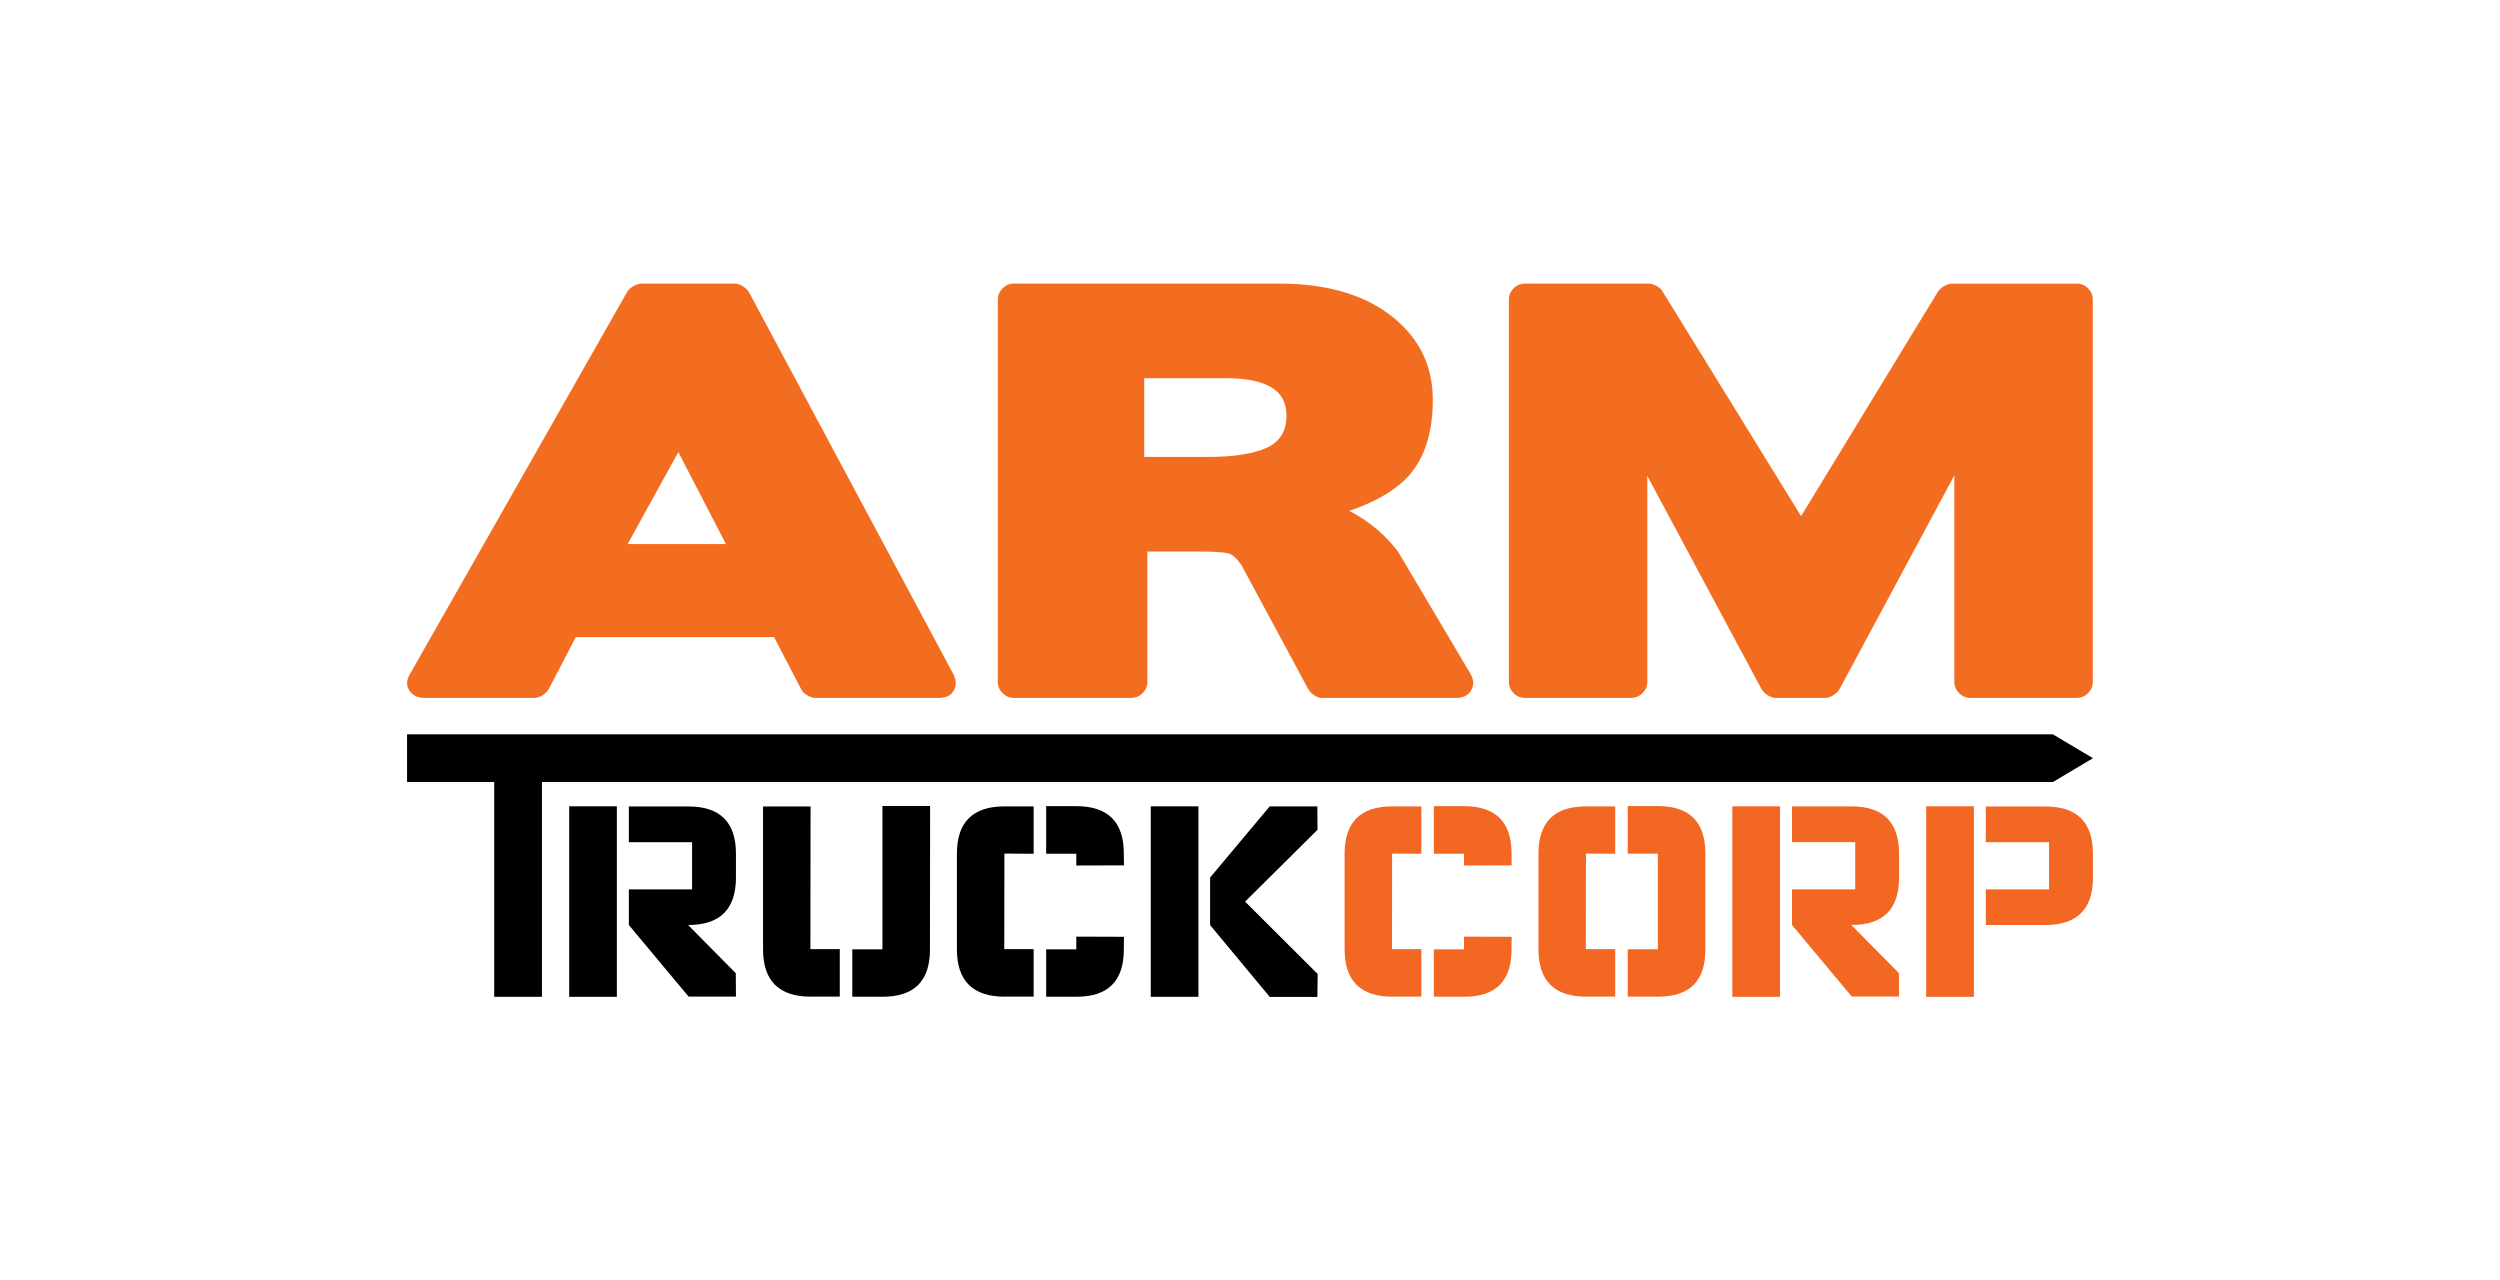
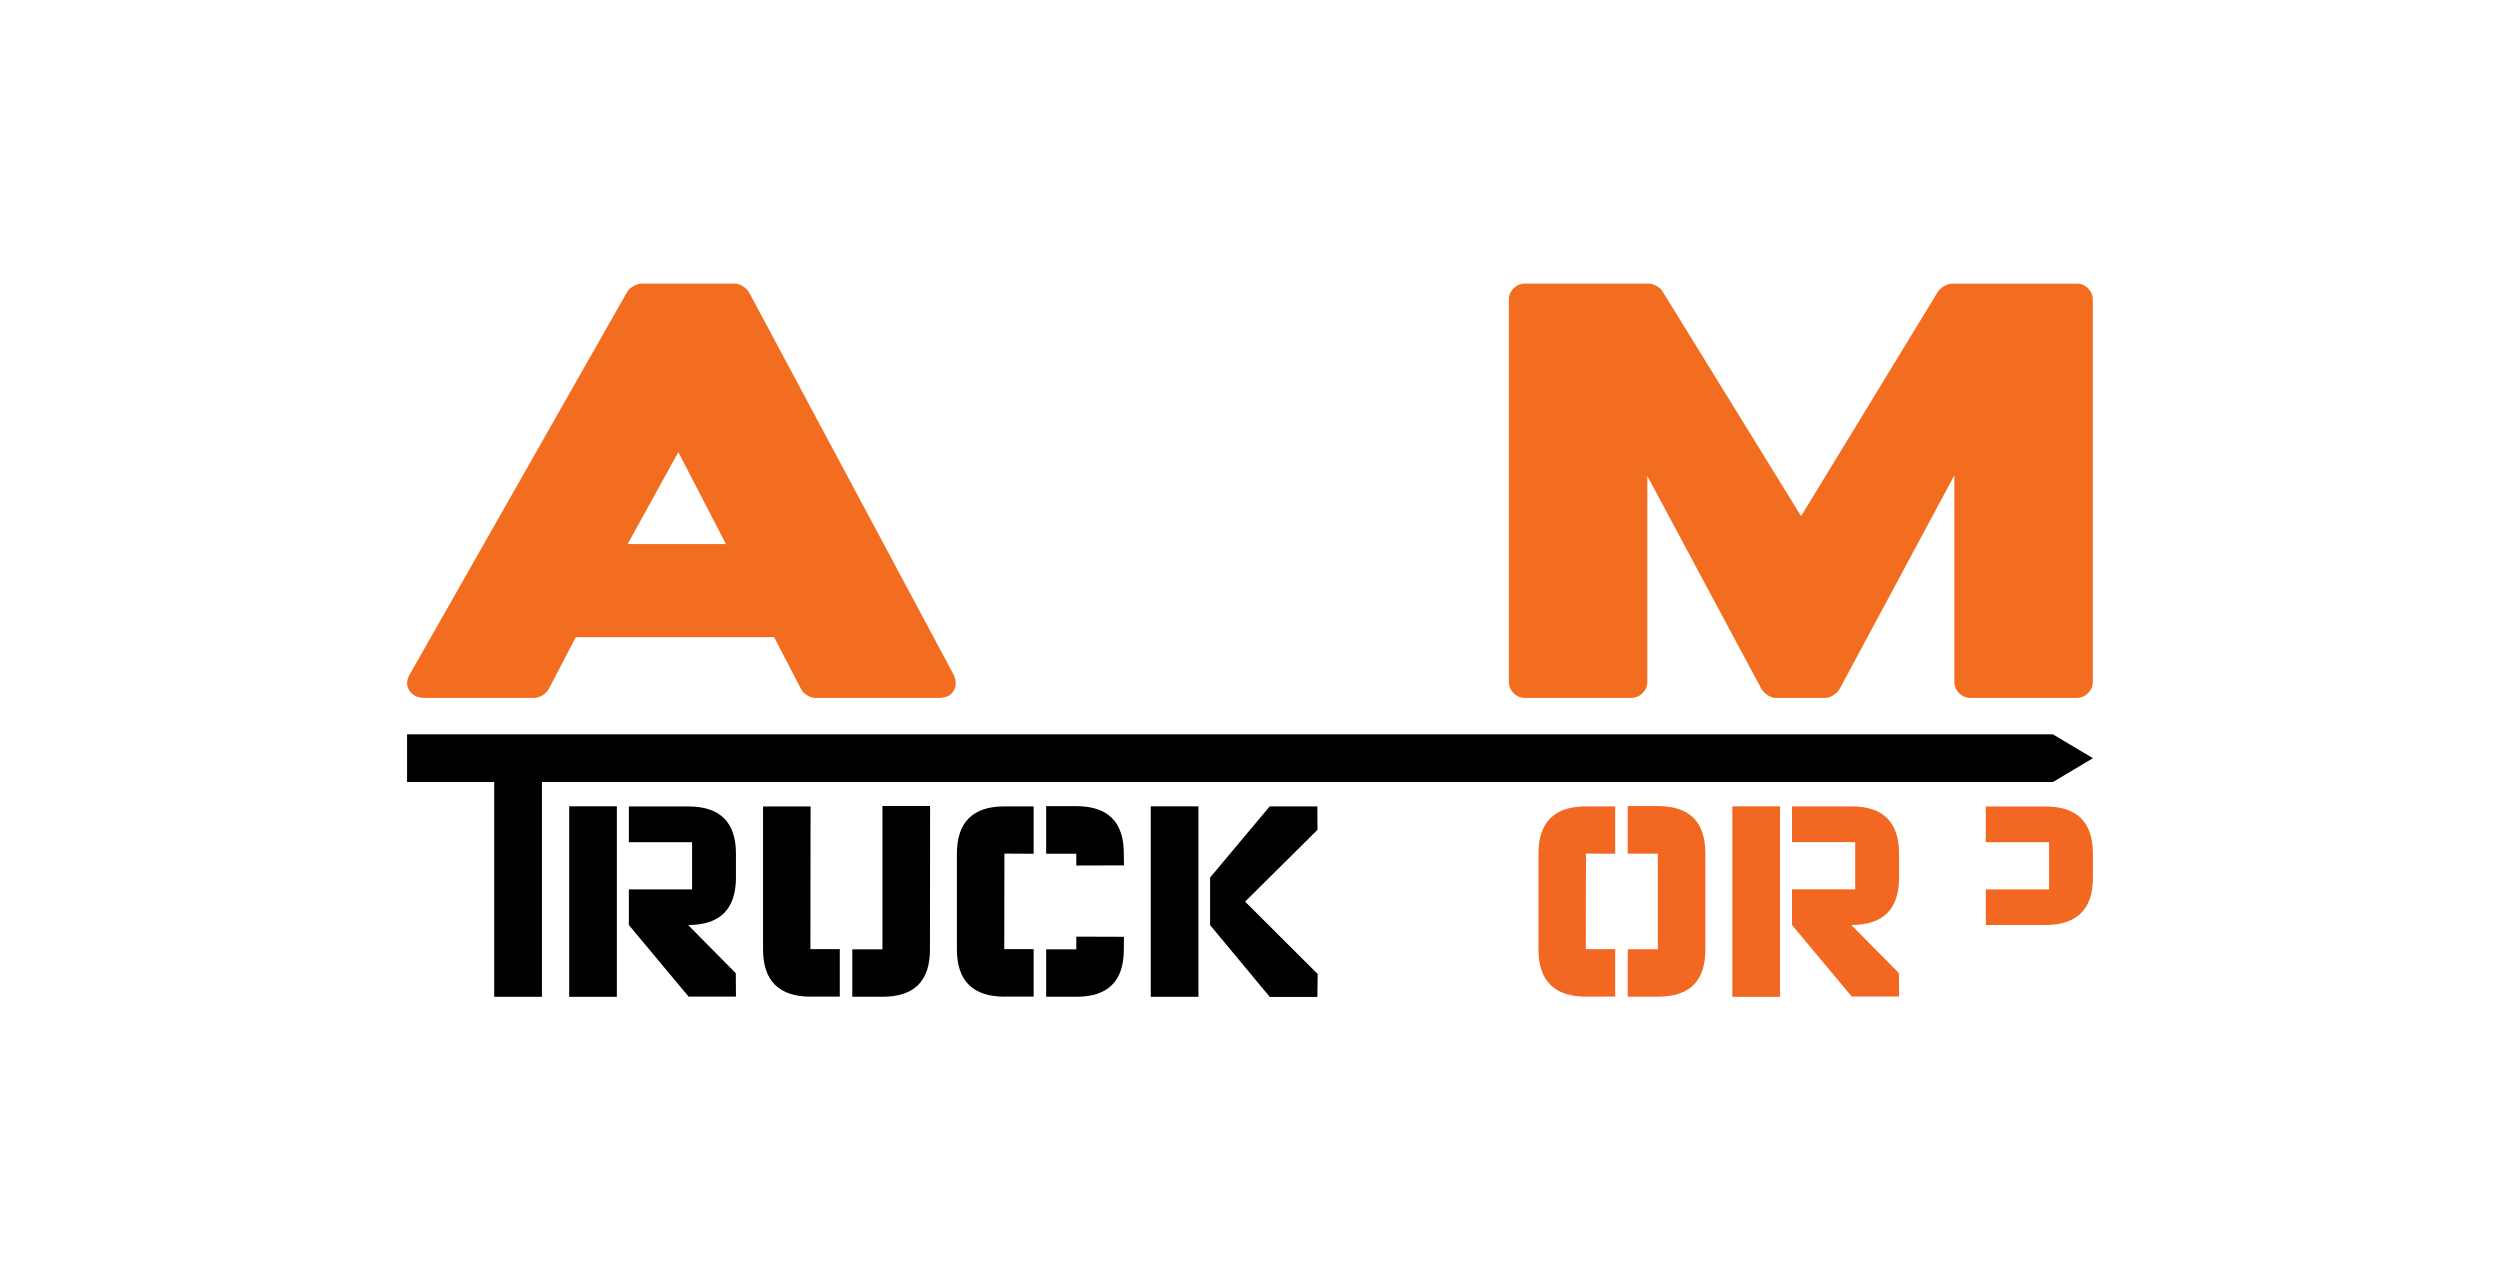
<svg xmlns="http://www.w3.org/2000/svg" version="1.1" id="Layer_1" x="0px" y="0px" viewBox="0 0 329.37 168.69" style="enable-background:new 0 0 329.37 168.69;" xml:space="preserve">
  <style type="text/css">
	.st0{fill:#F26722;}
	.st1{fill:#F36D21;}
</style>
  <g>
    <path d="M106.83,131.31c-4.2,0-6.3-2.08-6.3-6.24v-18.82h6.26l-0.02,18.8h3.87v6.25H106.83z M122.52,125.11l0.02-18.92h-6.28v18.88   h-3.97v6.25h3.97C120.43,131.33,122.52,129.26,122.52,125.11z" />
    <path d="M132.37,131.31c-4.2,0-6.3-2.08-6.3-6.24v-12.59c0-4.16,2.09-6.24,6.26-6.24h3.85v6.24l-3.85-0.02l-0.02,12.59h3.87v6.25   H132.37z M141.8,106.21h-3.97v6.27h3.97v1.55l6.28-0.02l-0.02-1.57C148.06,108.29,145.97,106.21,141.8,106.21z M148.06,125.11   l0.02-1.69l-6.28-0.02v1.67h-3.97v6.25h3.97C145.97,131.33,148.06,129.26,148.06,125.11z" />
    <path d="M151.61,131.33v-25.1h6.28v25.1H151.61z M167.28,131.33l-7.85-9.45v-6.27l7.85-9.37h6.28l0.02,3.08l-9.54,9.47l9.56,9.53   l-0.04,3.02H167.28z" />
-     <path class="st0" d="M183.45,131.31c-4.2,0-6.3-2.08-6.3-6.24v-12.59c0-4.16,2.09-6.24,6.26-6.24h3.85v6.24l-3.85-0.02l-0.02,12.59   h3.87v6.25H183.45z M192.88,106.21h-3.97v6.27h3.97v1.55l6.28-0.02l-0.02-1.57C199.14,108.29,197.05,106.21,192.88,106.21z    M199.14,125.11l0.02-1.69l-6.28-0.02v1.67h-3.97v6.25h3.97C197.05,131.33,199.14,129.26,199.14,125.11z" />
    <path class="st0" d="M208.99,131.31c-4.2,0-6.3-2.08-6.3-6.24v-12.59c0-4.16,2.09-6.24,6.26-6.24h3.85v6.24l-3.85-0.02l-0.02,12.59   h3.87v6.25H208.99z M224.68,125.11v-12.67c0-4.16-2.09-6.24-6.26-6.24h-3.97v6.27h3.97v12.59h-3.97v6.25h3.97   C222.59,131.33,224.68,129.26,224.68,125.11z" />
    <g>
      <path class="st0" d="M250.2,115.62v-3.14c0-4.16-2.09-6.24-6.26-6.24h-7.85v4.71h8.33v6.22h-8.33v4.69l7.87,9.43h6.24l-0.02-3.08    l-6.28-6.35C248.1,121.88,250.2,119.79,250.2,115.62z" />
      <rect x="228.23" y="106.23" class="st0" width="6.28" height="25.1" />
    </g>
    <g>
-       <rect x="253.77" y="106.23" class="st0" width="6.28" height="25.1" />
      <path class="st0" d="M269.48,106.25h-7.85v4.71h8.33v6.22h-8.33v4.69h7.81c4.2,0,6.3-2.08,6.3-6.25v-3.14    C275.74,108.33,273.65,106.25,269.48,106.25z" />
    </g>
    <path class="st1" d="M82.69,71.68h12.95l-6.27-12.12L82.69,71.68L82.69,71.68z M107.41,91.95c-0.33,0-0.69-0.11-1.08-0.35   c-0.39-0.24-0.66-0.51-0.8-0.84l-3.55-6.82H75.86l-3.55,6.82c-0.18,0.33-0.46,0.6-0.83,0.84c-0.37,0.23-0.74,0.35-1.11,0.35H55.95   c-0.92,0-1.6-0.33-2.02-0.97c-0.42-0.65-0.39-1.37,0.07-2.16l28.62-50.35c0.14-0.28,0.42-0.53,0.83-0.76   c0.42-0.24,0.77-0.35,1.04-0.35h12.33c0.33,0,0.67,0.11,1.04,0.35c0.37,0.23,0.65,0.51,0.84,0.83l26.94,50.35   c0.37,0.79,0.37,1.49,0,2.12c-0.37,0.63-1.02,0.94-1.95,0.94H107.41L107.41,91.95z" />
    <path class="st1" d="M273.57,37.36c0.6,0,1.12,0.21,1.53,0.63c0.42,0.42,0.62,0.9,0.62,1.46v50.41c0,0.55-0.21,1.04-0.62,1.46   c-0.42,0.41-0.93,0.63-1.53,0.63h-13.93c-0.6,0-1.11-0.21-1.53-0.63c-0.42-0.42-0.63-0.91-0.63-1.46V62.63l-15.11,28.13   c-0.18,0.33-0.47,0.6-0.84,0.84c-0.37,0.23-0.72,0.35-1.04,0.35h-6.55c-0.33,0-0.67-0.11-1.04-0.35c-0.37-0.24-0.65-0.51-0.84-0.84   L217.03,62.7v27.16c0,0.55-0.21,1.04-0.63,1.46c-0.41,0.41-0.93,0.63-1.53,0.63h-13.93c-0.6,0-1.11-0.21-1.53-0.63   c-0.42-0.42-0.62-0.91-0.62-1.46V39.45c0-0.56,0.21-1.04,0.62-1.46c0.42-0.42,0.93-0.63,1.53-0.63h16.29c0.28,0,0.61,0.1,1.01,0.31   c0.39,0.21,0.66,0.45,0.8,0.73L237.29,68l18.04-29.59c0.19-0.28,0.46-0.52,0.83-0.73c0.37-0.21,0.72-0.31,1.05-0.31H273.57   L273.57,37.36z" />
-     <path class="st1" d="M150.75,49.82V60.2h8.36c3.38,0,5.96-0.39,7.73-1.19c1.77-0.79,2.65-2.2,2.65-4.24c0-1.72-0.67-2.97-2.02-3.76   c-1.35-0.79-3.3-1.18-5.85-1.18H150.75L150.75,49.82z M151.16,72.66v17.2c0,0.55-0.21,1.04-0.62,1.46   c-0.42,0.41-0.93,0.63-1.53,0.63h-15.46c-0.55,0-1.04-0.21-1.46-0.63c-0.42-0.42-0.63-0.91-0.63-1.46V39.45   c0-0.56,0.21-1.04,0.63-1.46c0.42-0.42,0.91-0.63,1.46-0.63h34.96c5.98,0,10.79,1.32,14.41,3.97c3.9,2.88,5.85,6.66,5.85,11.35   c0,5.29-1.6,9.12-4.8,11.49c-0.79,0.61-1.7,1.17-2.75,1.7c-1.04,0.53-2.2,1.01-3.45,1.43c1.48,0.79,2.75,1.65,3.8,2.57   c1.04,0.93,1.91,1.86,2.61,2.79l9.54,16.09c0.46,0.79,0.5,1.52,0.1,2.19c-0.39,0.67-1.03,1.01-1.92,1.01h-17.68   c-0.37,0-0.73-0.11-1.08-0.35c-0.35-0.24-0.61-0.51-0.8-0.84l-8.92-16.57l0.07,0.14c-0.19-0.23-0.38-0.46-0.59-0.7   c-0.21-0.23-0.43-0.41-0.66-0.55c-0.38-0.28-1.81-0.42-4.32-0.42H151.16L151.16,72.66z" />
    <g>
      <rect x="74.99" y="106.23" width="6.28" height="25.1" />
      <path d="M90.7,106.25h-7.85v4.71h8.33v6.22h-8.33v4.69l7.87,9.43h6.24l-0.02-3.08l-6.28-6.35c4.2,0,6.3-2.08,6.3-6.26v-3.14    C96.96,108.33,94.87,106.25,90.7,106.25z" />
      <polygon points="270.47,96.75 53.63,96.75 53.63,103.03 65.11,103.03 65.11,131.33 71.4,131.33 71.4,103.03 270.47,103.03     275.74,99.89   " />
    </g>
  </g>
</svg>